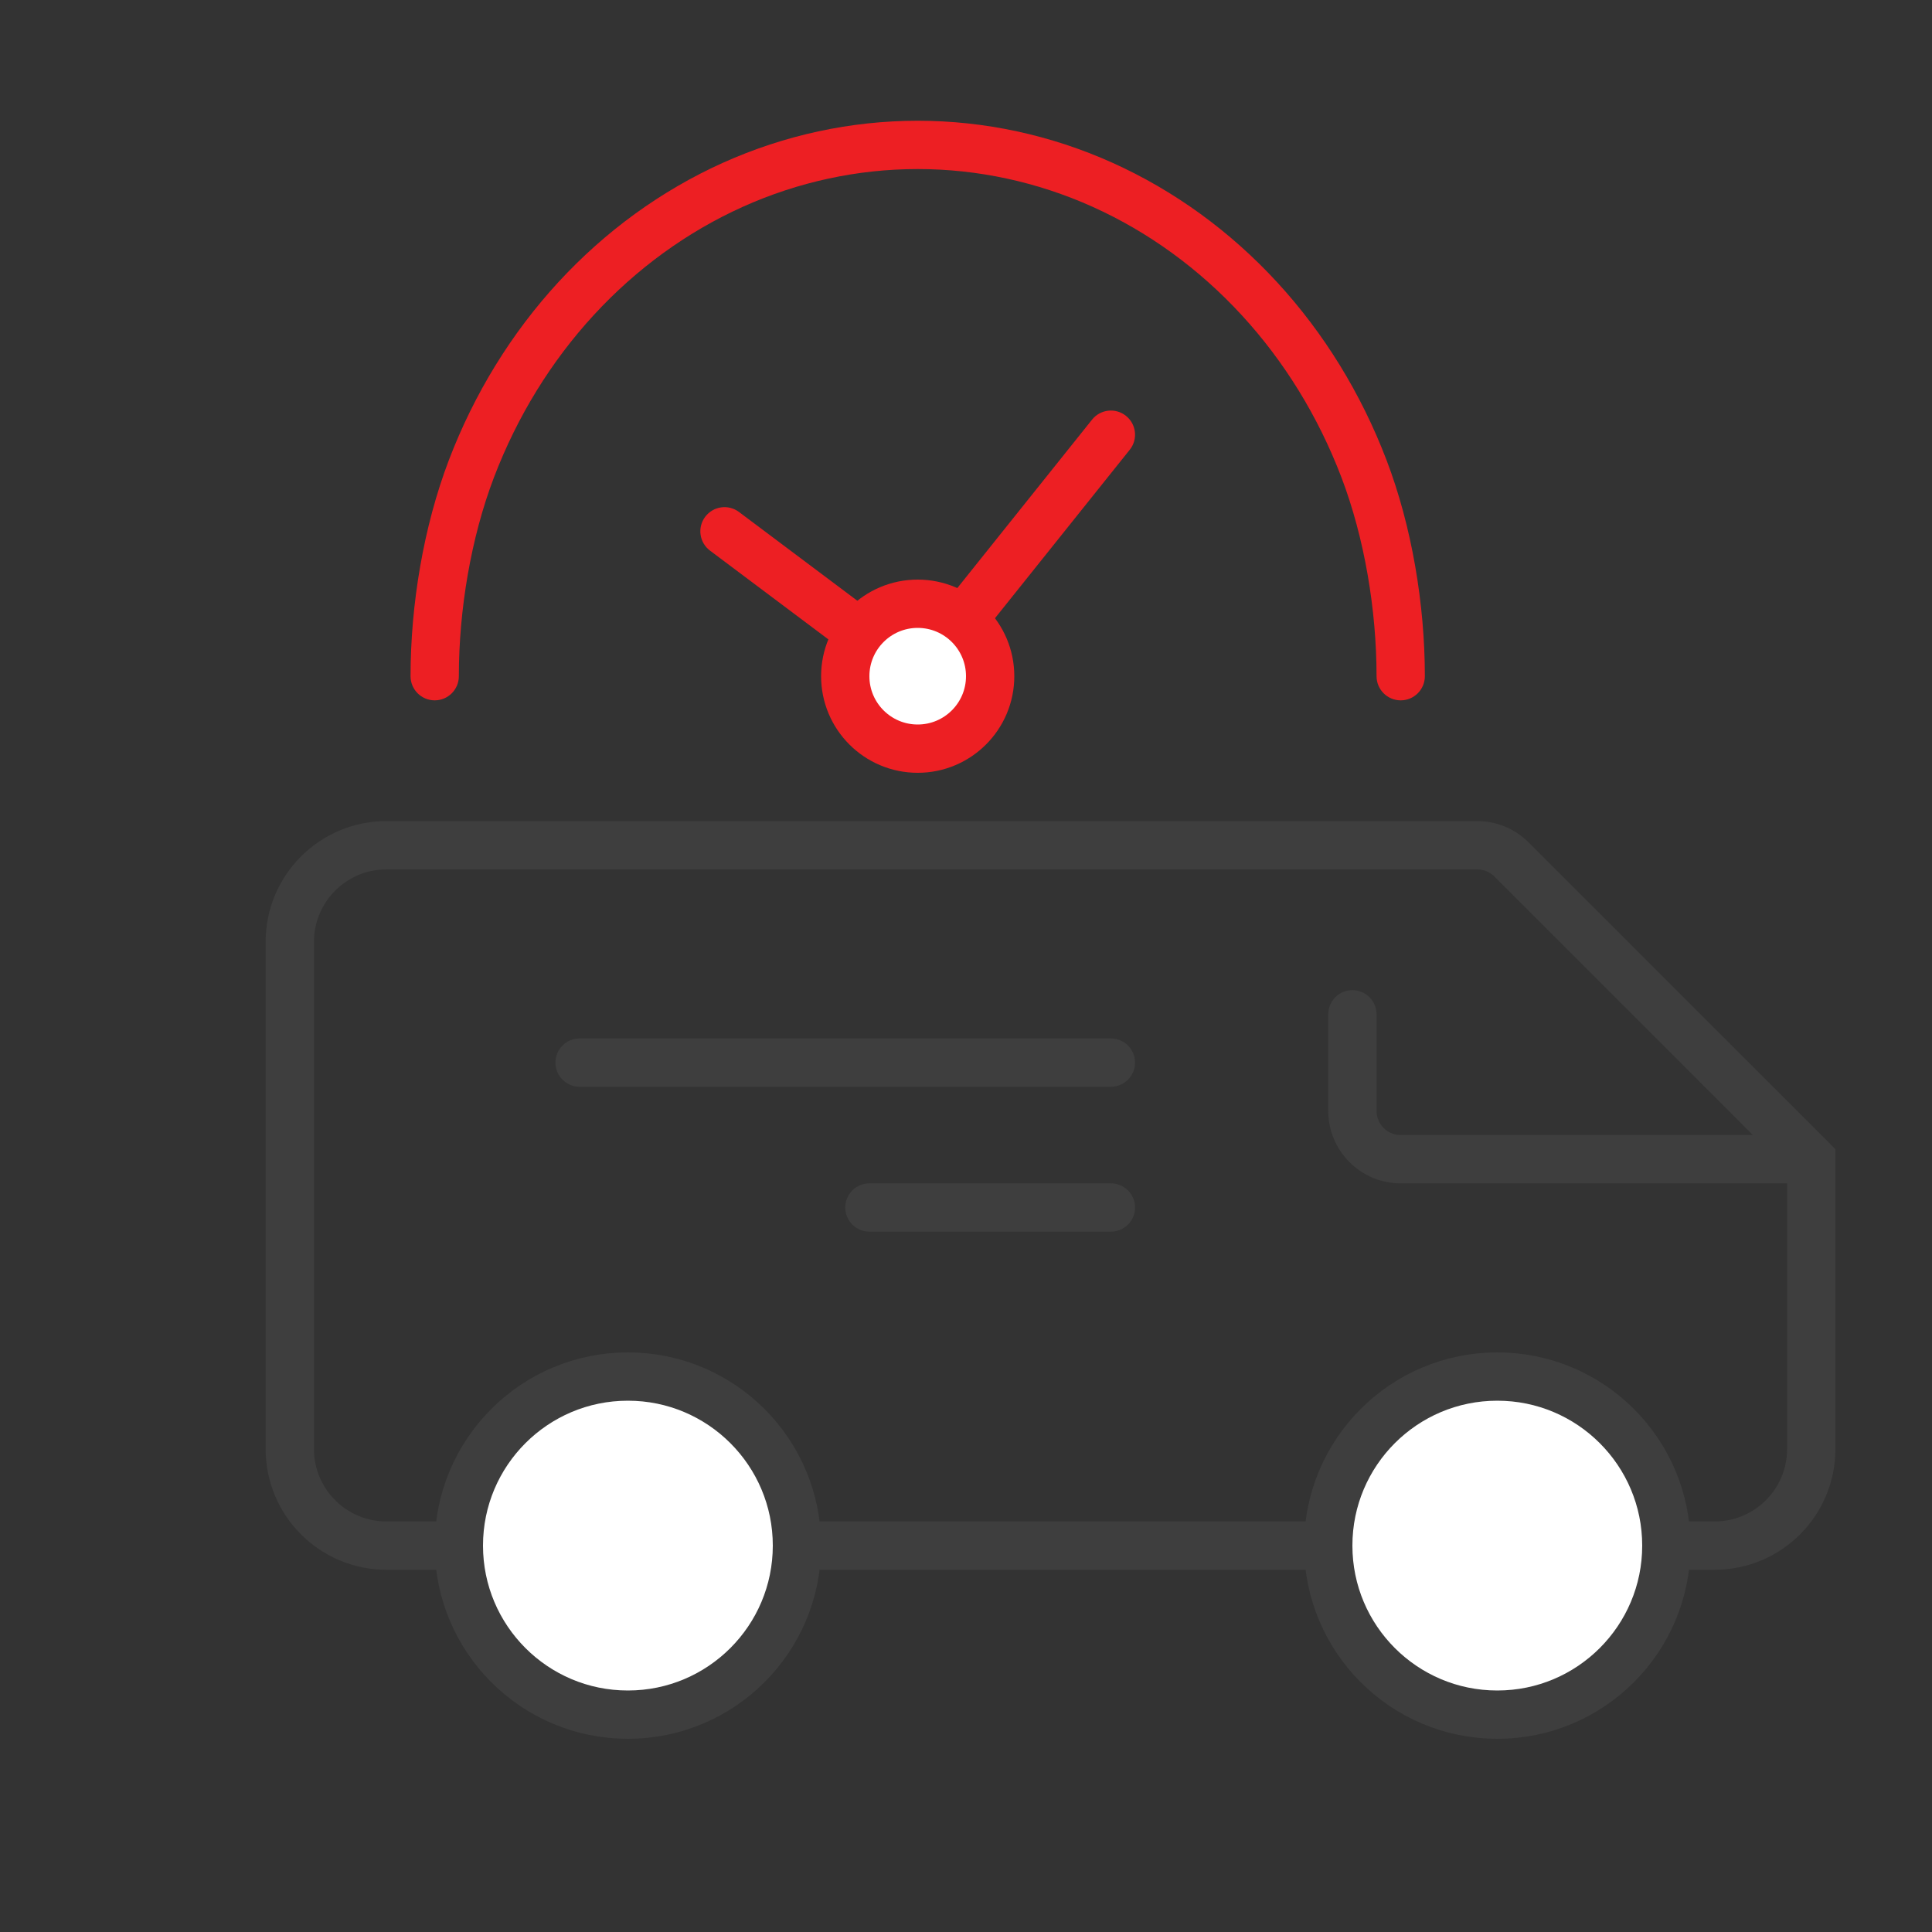
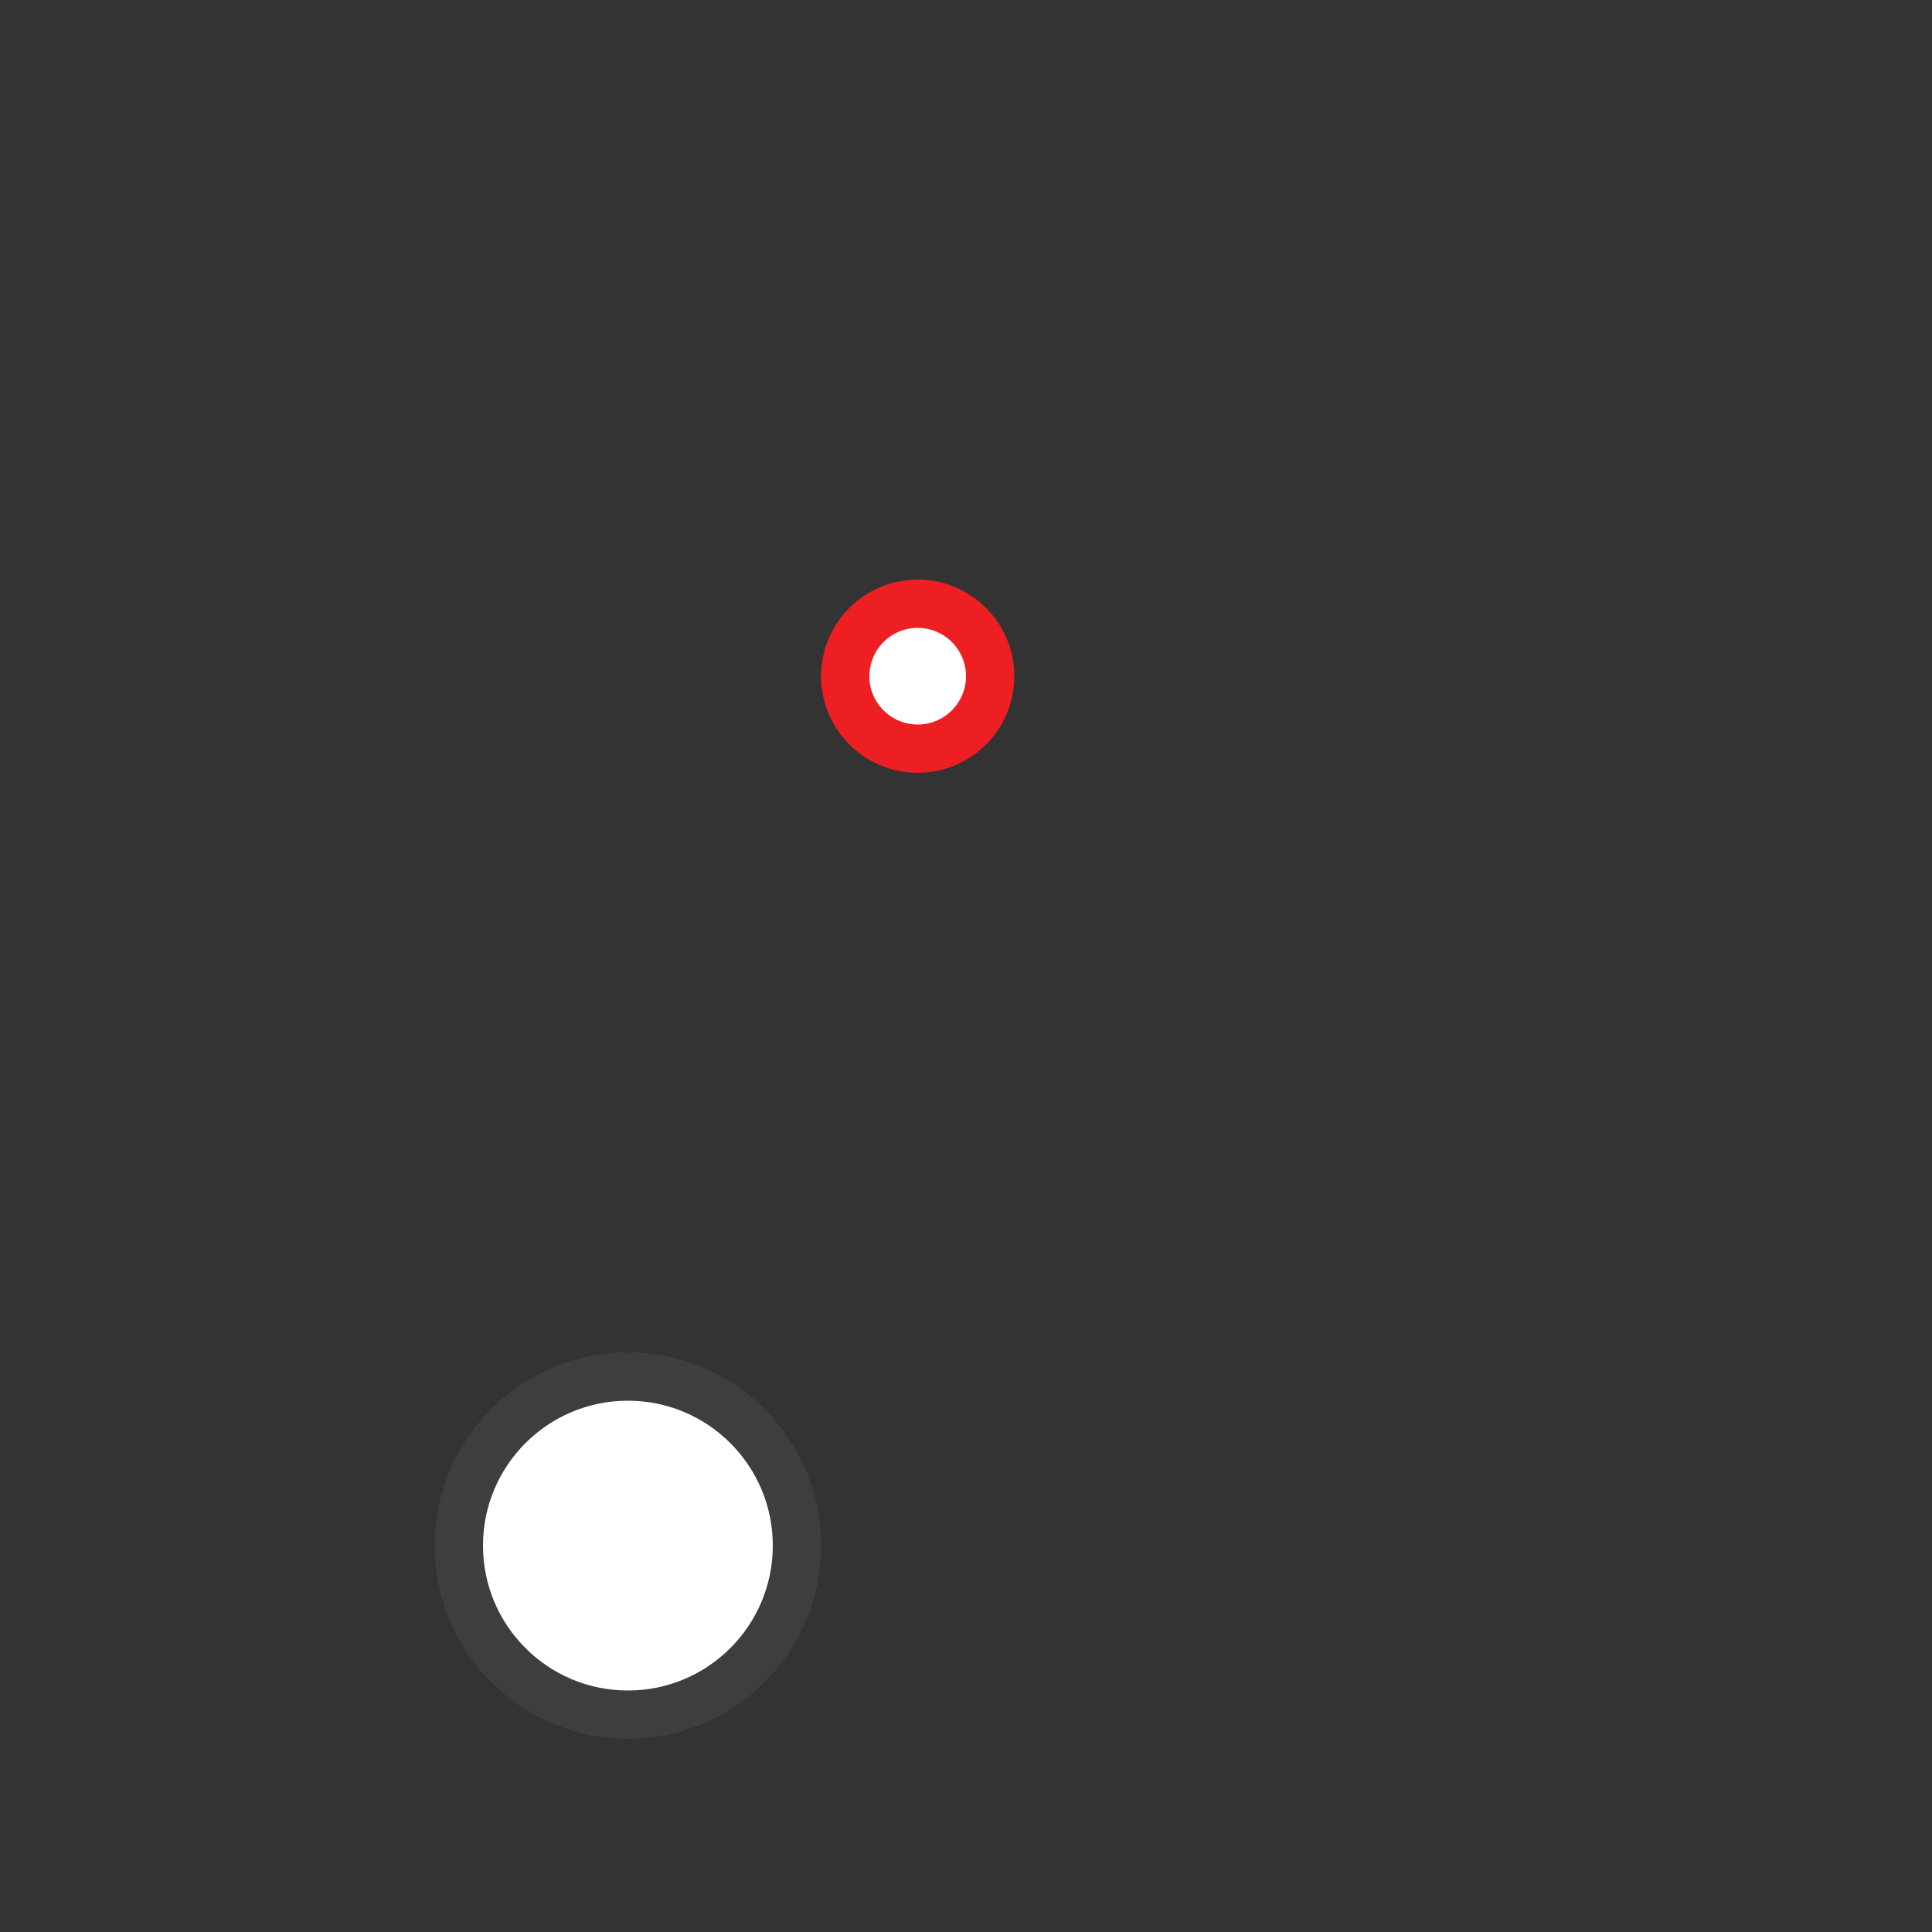
<svg xmlns="http://www.w3.org/2000/svg" width="40" height="40" viewBox="0 0 40 40" fill="none">
  <rect x="0" y="0" width="40" height="40" fill="#333333" stroke="none" />
-   <path d="M37.5 24H38V23.793L37.854 23.646L37.5 24ZM28.5 21C28.5 20.724 28.276 20.5 28 20.5C27.724 20.5 27.5 20.724 27.5 21H28.5ZM12 21.5C11.724 21.5 11.5 21.724 11.5 22C11.5 22.276 11.724 22.5 12 22.5V21.5ZM23 22.5C23.276 22.5 23.5 22.276 23.5 22C23.5 21.724 23.276 21.5 23 21.5V22.5ZM18 24.5C17.724 24.5 17.5 24.724 17.5 25C17.5 25.276 17.724 25.5 18 25.5V24.5ZM23 25.5C23.276 25.5 23.5 25.276 23.5 25C23.5 24.724 23.276 24.5 23 24.5V25.5ZM31.293 17.793L30.939 18.146L31.293 17.793ZM8 18H30.586V17H8V18ZM30.939 18.146L37.146 24.354L37.854 23.646L31.646 17.439L30.939 18.146ZM37 24V30H38V24H37ZM6.5 30V19.5H5.5V30H6.5ZM35.5 31.5H8V32.5H35.5V31.5ZM37.5 23.5H29V24.5H37.5V23.5ZM28.5 23V21H27.5V23H28.5ZM12 22.5H23V21.5H12V22.5ZM18 25.5H23V24.5H18V25.5ZM5.5 30C5.5 31.381 6.619 32.5 8 32.5V31.5C7.172 31.5 6.5 30.828 6.5 30H5.5ZM37 30C37 30.828 36.328 31.5 35.5 31.5V32.5C36.881 32.5 38 31.381 38 30H37ZM30.586 18C30.718 18 30.846 18.053 30.939 18.146L31.646 17.439C31.365 17.158 30.984 17 30.586 17V18ZM29 23.5C28.724 23.5 28.5 23.276 28.5 23H27.5C27.5 23.828 28.172 24.5 29 24.5V23.5ZM8 17C6.619 17 5.5 18.119 5.5 19.5H6.5C6.5 18.672 7.172 18 8 18V17Z" fill="#3E3E3E" />
-   <path d="M8.5 14C8.5 14.276 8.724 14.5 9 14.5C9.276 14.5 9.5 14.276 9.5 14H8.5ZM9.761 9.702L10.228 9.881H10.228L9.761 9.702ZM28.5 14C28.5 14.276 28.724 14.5 29 14.5C29.276 14.5 29.5 14.276 29.5 14H28.5ZM9.5 14C9.5 12.628 9.75 11.135 10.228 9.881L9.294 9.524C8.768 10.904 8.5 12.52 8.5 14H9.5ZM10.228 9.881C10.709 8.621 11.412 7.479 12.297 6.519L11.561 5.841C10.588 6.897 9.819 8.149 9.294 9.524L10.228 9.881ZM12.297 6.519C13.181 5.559 14.229 4.8 15.378 4.282L14.968 3.37C13.691 3.945 12.534 4.785 11.561 5.841L12.297 6.519ZM15.378 4.282C16.528 3.765 17.758 3.5 19 3.5V2.5C17.615 2.5 16.245 2.796 14.968 3.37L15.378 4.282ZM19 3.5C20.242 3.5 21.472 3.765 22.622 4.282L23.032 3.37C21.755 2.796 20.385 2.5 19 2.5V3.5ZM22.622 4.282C23.771 4.8 24.819 5.559 25.703 6.519L26.439 5.841C25.466 4.785 24.309 3.945 23.032 3.37L22.622 4.282ZM25.703 6.519C26.588 7.479 27.291 8.621 27.772 9.881L28.706 9.524C28.181 8.149 27.412 6.897 26.439 5.841L25.703 6.519ZM27.772 9.881C28.25 11.135 28.5 12.628 28.5 14H29.5C29.5 12.52 29.233 10.904 28.706 9.524L27.772 9.881Z" fill="#ED1F23" />
  <circle cx="13" cy="32" r="3.5" fill="white" stroke="#3E3E3E" />
-   <circle cx="31" cy="32" r="3.5" fill="white" stroke="#3E3E3E" />
-   <path d="M15.3 10.6C15.079 10.434 14.766 10.479 14.6 10.7C14.434 10.921 14.479 11.234 14.7 11.4L15.3 10.6ZM19 14L18.7 14.4L19.088 14.691L19.39 14.312L19 14ZM23.39 9.312C23.563 9.097 23.528 8.782 23.312 8.61C23.097 8.437 22.782 8.472 22.61 8.688L23.39 9.312ZM14.7 11.4L18.7 14.4L19.3 13.6L15.3 10.6L14.7 11.4ZM19.39 14.312L23.39 9.312L22.61 8.688L18.61 13.688L19.39 14.312Z" fill="#ED1F23" />
  <circle cx="19" cy="14" r="1.5" fill="white" stroke="#ED1F23" />
</svg>